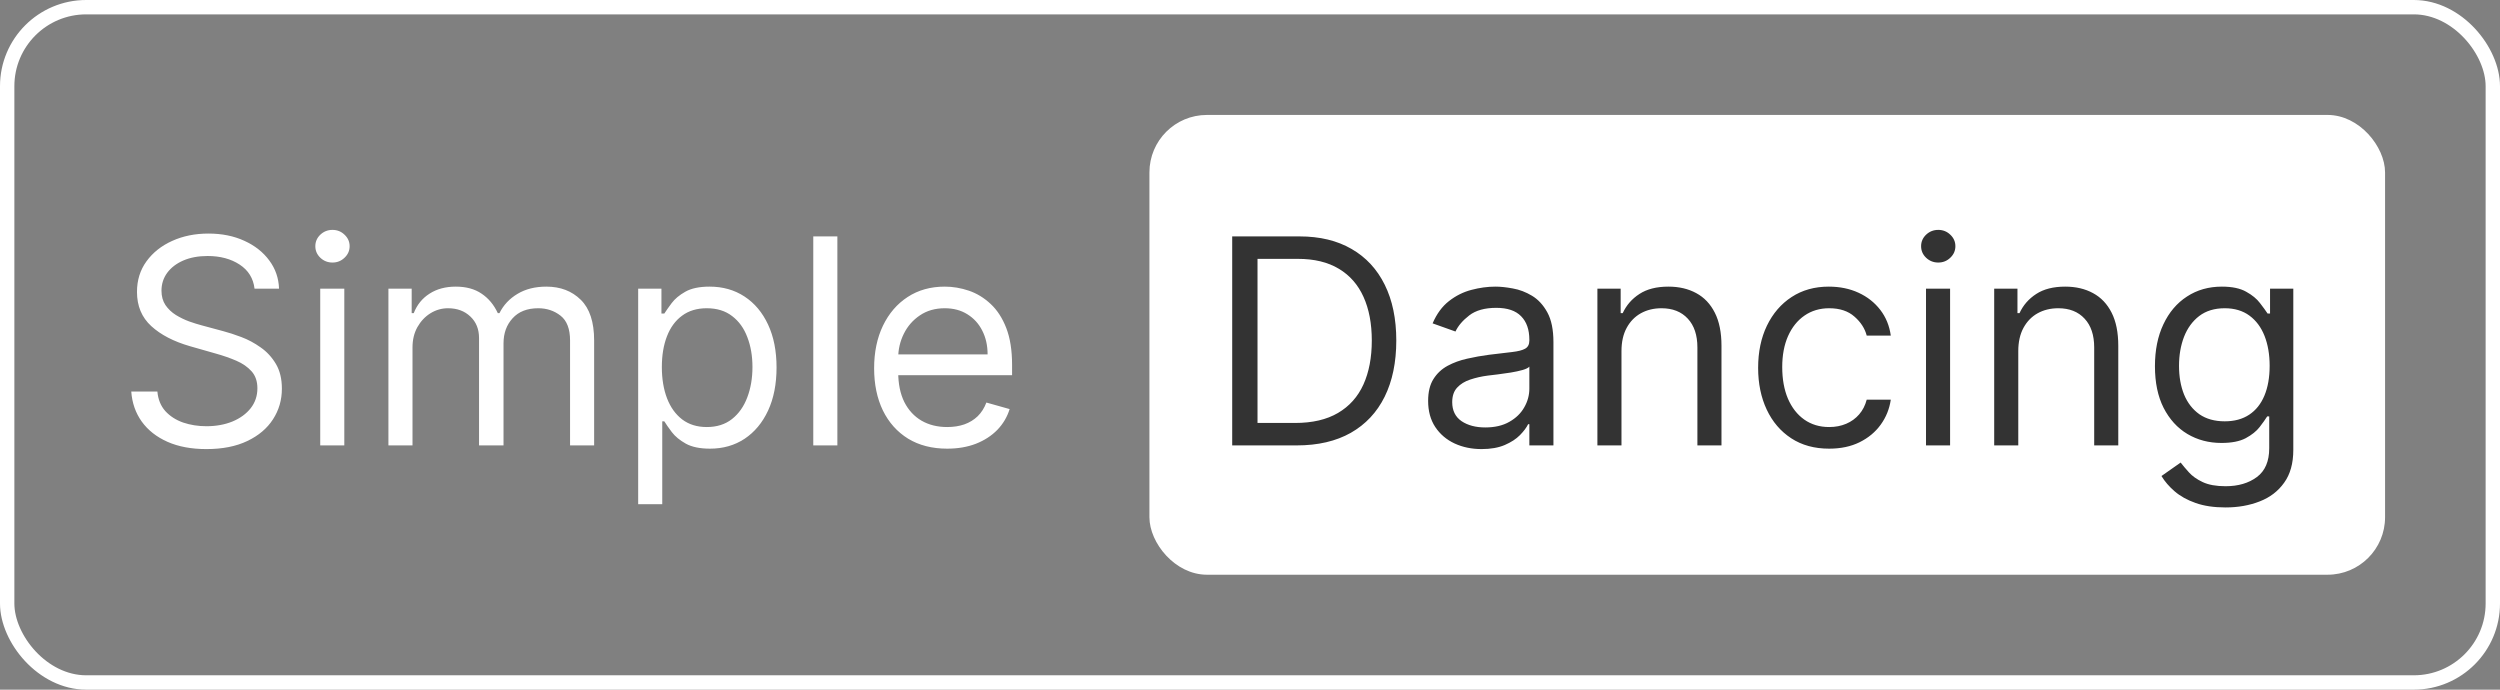
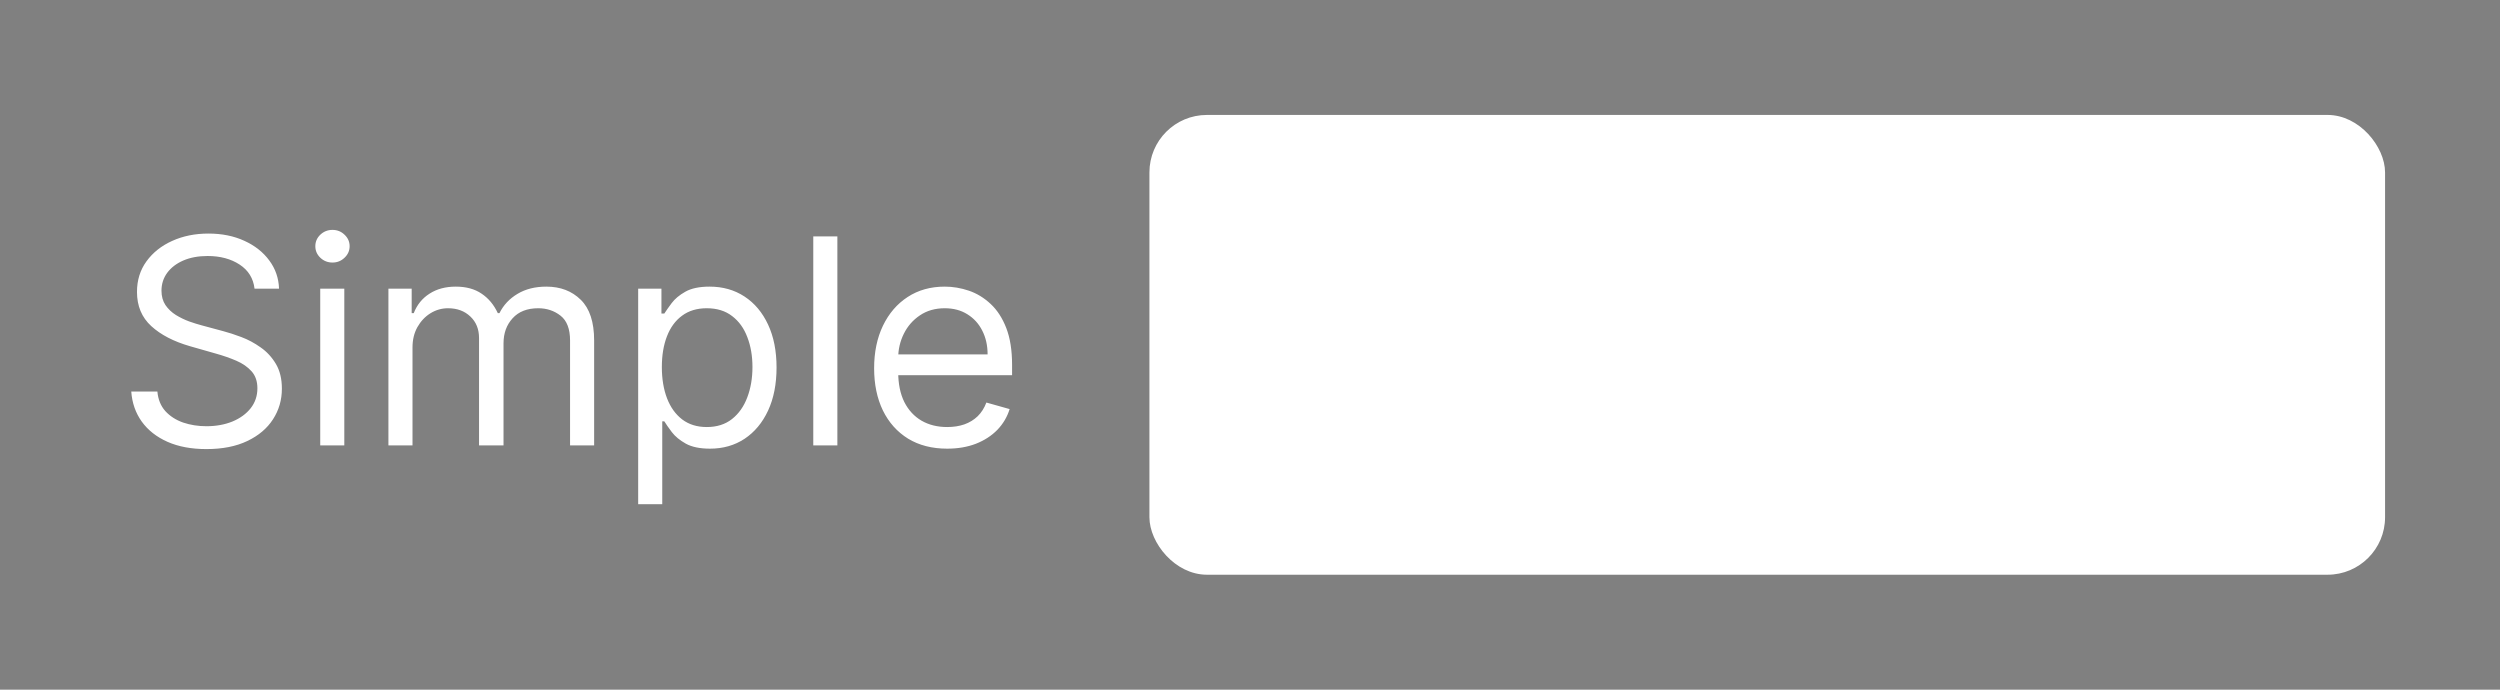
<svg xmlns="http://www.w3.org/2000/svg" width="174" height="48" viewBox="0 0 174 48" fill="none">
  <rect x="0" y="0" width="174" height="48" fill="#808080" stroke="none" />
-   <rect x="0.5" y="0.5" width="173" height="47" rx="5.5" stroke="white" />
  <path d="M17.716 20.091C17.631 19.371 17.285 18.812 16.679 18.415C16.073 18.017 15.329 17.818 14.449 17.818C13.805 17.818 13.242 17.922 12.758 18.131C12.28 18.339 11.906 18.625 11.636 18.99C11.371 19.355 11.239 19.769 11.239 20.233C11.239 20.621 11.331 20.955 11.516 21.234C11.705 21.509 11.947 21.739 12.24 21.923C12.534 22.103 12.841 22.252 13.163 22.371C13.485 22.484 13.781 22.577 14.051 22.648L15.528 23.046C15.907 23.145 16.329 23.282 16.793 23.457C17.261 23.633 17.709 23.872 18.135 24.175C18.566 24.473 18.921 24.857 19.2 25.325C19.48 25.794 19.619 26.369 19.619 27.051C19.619 27.837 19.413 28.547 19.001 29.182C18.594 29.816 17.998 30.32 17.212 30.695C16.43 31.069 15.481 31.256 14.364 31.256C13.322 31.256 12.42 31.088 11.658 30.751C10.9 30.415 10.303 29.947 9.868 29.345C9.437 28.744 9.193 28.046 9.136 27.25H10.954C11.002 27.799 11.187 28.254 11.508 28.614C11.835 28.969 12.247 29.234 12.744 29.409C13.246 29.579 13.786 29.665 14.364 29.665C15.036 29.665 15.64 29.556 16.175 29.338C16.71 29.116 17.134 28.808 17.446 28.415C17.759 28.017 17.915 27.553 17.915 27.023C17.915 26.54 17.78 26.147 17.51 25.844C17.24 25.541 16.885 25.294 16.445 25.105C16.004 24.916 15.528 24.75 15.017 24.608L13.227 24.097C12.091 23.77 11.191 23.303 10.528 22.697C9.866 22.091 9.534 21.298 9.534 20.318C9.534 19.504 9.754 18.794 10.195 18.188C10.64 17.577 11.236 17.103 11.984 16.767C12.737 16.426 13.578 16.256 14.506 16.256C15.443 16.256 16.276 16.424 17.006 16.76C17.735 17.091 18.312 17.546 18.739 18.124C19.169 18.701 19.397 19.357 19.421 20.091H17.716ZM22.288 31V20.091H23.964V31H22.288ZM23.14 18.273C22.814 18.273 22.532 18.162 22.295 17.939C22.063 17.716 21.947 17.449 21.947 17.136C21.947 16.824 22.063 16.556 22.295 16.334C22.532 16.111 22.814 16 23.14 16C23.467 16 23.746 16.111 23.978 16.334C24.215 16.556 24.334 16.824 24.334 17.136C24.334 17.449 24.215 17.716 23.978 17.939C23.746 18.162 23.467 18.273 23.14 18.273ZM27.034 31V20.091H28.653V21.796H28.796C29.023 21.213 29.39 20.761 29.896 20.439C30.403 20.112 31.011 19.949 31.722 19.949C32.441 19.949 33.04 20.112 33.519 20.439C34.001 20.761 34.378 21.213 34.648 21.796H34.761C35.041 21.232 35.46 20.785 36.019 20.453C36.577 20.117 37.247 19.949 38.028 19.949C39.004 19.949 39.802 20.254 40.422 20.865C41.042 21.471 41.352 22.416 41.352 23.699V31H39.676V23.699C39.676 22.894 39.456 22.319 39.016 21.973C38.575 21.627 38.057 21.454 37.46 21.454C36.693 21.454 36.099 21.687 35.678 22.151C35.256 22.61 35.045 23.192 35.045 23.898V31H33.341V23.528C33.341 22.908 33.14 22.409 32.737 22.03C32.335 21.646 31.816 21.454 31.182 21.454C30.746 21.454 30.339 21.57 29.96 21.803C29.586 22.035 29.283 22.357 29.051 22.768C28.824 23.176 28.71 23.647 28.71 24.182V31H27.034ZM44.417 35.091V20.091H46.036V21.824H46.235C46.358 21.634 46.529 21.393 46.746 21.099C46.969 20.801 47.286 20.536 47.698 20.304C48.115 20.067 48.678 19.949 49.389 19.949C50.307 19.949 51.117 20.178 51.818 20.638C52.518 21.097 53.065 21.748 53.458 22.591C53.851 23.434 54.048 24.428 54.048 25.574C54.048 26.729 53.851 27.731 53.458 28.578C53.065 29.421 52.521 30.074 51.825 30.538C51.129 30.998 50.326 31.227 49.417 31.227C48.716 31.227 48.155 31.111 47.734 30.879C47.312 30.642 46.988 30.375 46.761 30.077C46.533 29.774 46.358 29.523 46.235 29.324H46.093V35.091H44.417ZM46.065 25.546C46.065 26.369 46.185 27.096 46.427 27.726C46.668 28.351 47.021 28.841 47.485 29.196C47.949 29.546 48.517 29.722 49.19 29.722C49.89 29.722 50.475 29.537 50.944 29.168C51.417 28.794 51.773 28.292 52.009 27.662C52.251 27.027 52.371 26.322 52.371 25.546C52.371 24.778 52.253 24.087 52.016 23.472C51.784 22.851 51.432 22.361 50.958 22.001C50.489 21.637 49.9 21.454 49.19 21.454C48.508 21.454 47.935 21.627 47.471 21.973C47.007 22.314 46.657 22.792 46.42 23.408C46.183 24.018 46.065 24.731 46.065 25.546ZM58.281 16.454V31H56.604V16.454H58.281ZM65.924 31.227C64.873 31.227 63.967 30.995 63.204 30.531C62.447 30.062 61.862 29.409 61.45 28.571C61.043 27.728 60.839 26.748 60.839 25.631C60.839 24.513 61.043 23.528 61.45 22.676C61.862 21.819 62.435 21.151 63.169 20.673C63.907 20.19 64.769 19.949 65.754 19.949C66.322 19.949 66.883 20.044 67.437 20.233C67.991 20.422 68.495 20.73 68.95 21.156C69.404 21.578 69.767 22.136 70.037 22.832C70.306 23.528 70.441 24.385 70.441 25.403V26.114H62.032V24.665H68.737C68.737 24.049 68.614 23.5 68.368 23.017C68.126 22.534 67.78 22.153 67.331 21.874C66.885 21.594 66.36 21.454 65.754 21.454C65.086 21.454 64.509 21.62 64.021 21.952C63.538 22.278 63.166 22.704 62.906 23.23C62.645 23.756 62.515 24.319 62.515 24.921V25.886C62.515 26.71 62.657 27.409 62.941 27.982C63.23 28.55 63.63 28.983 64.142 29.281C64.653 29.575 65.247 29.722 65.924 29.722C66.365 29.722 66.762 29.66 67.118 29.537C67.477 29.409 67.787 29.22 68.048 28.969C68.308 28.713 68.51 28.396 68.652 28.017L70.271 28.472C70.1 29.021 69.814 29.504 69.412 29.921C69.009 30.332 68.512 30.654 67.92 30.886C67.328 31.114 66.663 31.227 65.924 31.227Z" fill="white" />
  <rect x="80" y="8" width="86" height="32" rx="4" fill="white" />
-   <path d="M90.25 31H85.761V16.454H90.449C91.86 16.454 93.067 16.746 94.071 17.328C95.075 17.906 95.844 18.737 96.379 19.821C96.914 20.901 97.182 22.193 97.182 23.699C97.182 25.214 96.912 26.518 96.372 27.612C95.832 28.701 95.046 29.539 94.014 30.126C92.982 30.709 91.727 31 90.25 31ZM87.523 29.438H90.136C91.339 29.438 92.336 29.206 93.126 28.741C93.917 28.277 94.507 27.617 94.895 26.76C95.283 25.903 95.477 24.883 95.477 23.699C95.477 22.525 95.285 21.514 94.902 20.666C94.519 19.814 93.945 19.16 93.183 18.706C92.421 18.247 91.472 18.017 90.335 18.017H87.523V29.438ZM103.119 31.256C102.428 31.256 101.801 31.125 101.237 30.865C100.674 30.6 100.226 30.219 99.895 29.722C99.563 29.22 99.398 28.614 99.398 27.903C99.398 27.278 99.521 26.772 99.767 26.384C100.013 25.991 100.342 25.683 100.754 25.46C101.166 25.238 101.621 25.072 102.118 24.963C102.62 24.849 103.124 24.759 103.631 24.693C104.294 24.608 104.831 24.544 105.243 24.501C105.66 24.454 105.963 24.376 106.152 24.267C106.346 24.158 106.443 23.969 106.443 23.699V23.642C106.443 22.941 106.251 22.397 105.868 22.009C105.489 21.62 104.914 21.426 104.142 21.426C103.342 21.426 102.714 21.601 102.26 21.952C101.805 22.302 101.486 22.676 101.301 23.074L99.71 22.506C99.994 21.843 100.373 21.327 100.847 20.957C101.325 20.583 101.846 20.323 102.409 20.176C102.977 20.025 103.536 19.949 104.085 19.949C104.436 19.949 104.838 19.991 105.293 20.077C105.752 20.157 106.195 20.325 106.621 20.581C107.052 20.837 107.409 21.223 107.693 21.739C107.977 22.255 108.119 22.946 108.119 23.812V31H106.443V29.523H106.358C106.244 29.759 106.055 30.013 105.79 30.283C105.525 30.553 105.172 30.782 104.732 30.972C104.291 31.161 103.754 31.256 103.119 31.256ZM103.375 29.75C104.038 29.75 104.597 29.62 105.051 29.359C105.51 29.099 105.856 28.763 106.088 28.351C106.325 27.939 106.443 27.506 106.443 27.051V25.517C106.372 25.602 106.216 25.68 105.974 25.751C105.738 25.818 105.463 25.877 105.151 25.929C104.843 25.976 104.542 26.019 104.249 26.057C103.96 26.09 103.725 26.118 103.545 26.142C103.11 26.199 102.703 26.291 102.324 26.419C101.95 26.542 101.647 26.729 101.415 26.98C101.188 27.226 101.074 27.562 101.074 27.989C101.074 28.571 101.289 29.011 101.72 29.31C102.156 29.603 102.707 29.75 103.375 29.75ZM112.855 24.438V31H111.179V20.091H112.798V21.796H112.94C113.196 21.241 113.584 20.796 114.105 20.46C114.626 20.119 115.298 19.949 116.122 19.949C116.86 19.949 117.507 20.1 118.061 20.403C118.615 20.702 119.046 21.156 119.353 21.767C119.661 22.373 119.815 23.14 119.815 24.068V31H118.139V24.182C118.139 23.325 117.916 22.657 117.471 22.179C117.026 21.696 116.415 21.454 115.639 21.454C115.104 21.454 114.626 21.57 114.204 21.803C113.788 22.035 113.458 22.373 113.217 22.818C112.975 23.263 112.855 23.803 112.855 24.438ZM127.31 31.227C126.287 31.227 125.406 30.986 124.668 30.503C123.929 30.02 123.361 29.355 122.963 28.507C122.565 27.66 122.366 26.691 122.366 25.602C122.366 24.494 122.57 23.517 122.977 22.669C123.389 21.817 123.962 21.151 124.696 20.673C125.435 20.19 126.296 19.949 127.281 19.949C128.048 19.949 128.74 20.091 129.355 20.375C129.971 20.659 130.475 21.057 130.868 21.568C131.261 22.079 131.505 22.676 131.599 23.358H129.923C129.795 22.861 129.511 22.421 129.071 22.037C128.635 21.649 128.048 21.454 127.31 21.454C126.656 21.454 126.083 21.625 125.591 21.966C125.103 22.302 124.722 22.778 124.447 23.393C124.178 24.004 124.043 24.722 124.043 25.546C124.043 26.388 124.175 27.122 124.44 27.747C124.71 28.372 125.089 28.858 125.577 29.203C126.069 29.549 126.647 29.722 127.31 29.722C127.745 29.722 128.141 29.646 128.496 29.494C128.851 29.343 129.152 29.125 129.398 28.841C129.644 28.557 129.819 28.216 129.923 27.818H131.599C131.505 28.462 131.27 29.042 130.896 29.558C130.527 30.07 130.037 30.477 129.426 30.78C128.82 31.078 128.115 31.227 127.31 31.227ZM134.05 31V20.091H135.726V31H134.05ZM134.902 18.273C134.575 18.273 134.294 18.162 134.057 17.939C133.825 17.716 133.709 17.449 133.709 17.136C133.709 16.824 133.825 16.556 134.057 16.334C134.294 16.111 134.575 16 134.902 16C135.229 16 135.508 16.111 135.74 16.334C135.977 16.556 136.095 16.824 136.095 17.136C136.095 17.449 135.977 17.716 135.74 17.939C135.508 18.162 135.229 18.273 134.902 18.273ZM140.472 24.438V31H138.796V20.091H140.415V21.796H140.557C140.813 21.241 141.201 20.796 141.722 20.46C142.243 20.119 142.915 19.949 143.739 19.949C144.478 19.949 145.124 20.1 145.678 20.403C146.232 20.702 146.663 21.156 146.971 21.767C147.278 22.373 147.432 23.14 147.432 24.068V31H145.756V24.182C145.756 23.325 145.533 22.657 145.088 22.179C144.643 21.696 144.033 21.454 143.256 21.454C142.721 21.454 142.243 21.57 141.821 21.803C141.405 22.035 141.076 22.373 140.834 22.818C140.593 23.263 140.472 23.803 140.472 24.438ZM154.898 35.318C154.089 35.318 153.393 35.214 152.81 35.006C152.228 34.802 151.743 34.532 151.354 34.196C150.971 33.865 150.665 33.51 150.438 33.131L151.773 32.193C151.925 32.392 152.117 32.619 152.349 32.875C152.581 33.135 152.898 33.36 153.3 33.55C153.708 33.744 154.24 33.841 154.898 33.841C155.779 33.841 156.506 33.628 157.079 33.202C157.652 32.776 157.938 32.108 157.938 31.199V28.983H157.796C157.673 29.182 157.498 29.428 157.271 29.722C157.048 30.01 156.726 30.268 156.305 30.496C155.888 30.718 155.325 30.829 154.614 30.829C153.734 30.829 152.943 30.621 152.242 30.204C151.546 29.788 150.995 29.182 150.587 28.386C150.185 27.591 149.984 26.625 149.984 25.489C149.984 24.371 150.18 23.398 150.573 22.57C150.966 21.736 151.513 21.092 152.214 20.638C152.915 20.178 153.724 19.949 154.643 19.949C155.353 19.949 155.916 20.067 156.333 20.304C156.754 20.536 157.076 20.801 157.299 21.099C157.526 21.393 157.701 21.634 157.825 21.824H157.995V20.091H159.614V31.312C159.614 32.25 159.401 33.012 158.975 33.599C158.554 34.191 157.986 34.624 157.271 34.899C156.56 35.178 155.77 35.318 154.898 35.318ZM154.842 29.324C155.514 29.324 156.082 29.17 156.546 28.862C157.01 28.555 157.363 28.112 157.604 27.534C157.846 26.956 157.967 26.265 157.967 25.46C157.967 24.674 157.848 23.981 157.612 23.379C157.375 22.778 157.024 22.307 156.56 21.966C156.096 21.625 155.523 21.454 154.842 21.454C154.131 21.454 153.54 21.634 153.066 21.994C152.597 22.354 152.245 22.837 152.008 23.443C151.776 24.049 151.66 24.722 151.66 25.46C151.66 26.218 151.778 26.888 152.015 27.47C152.256 28.048 152.612 28.502 153.08 28.834C153.554 29.16 154.141 29.324 154.842 29.324Z" fill="#333333" />
</svg>